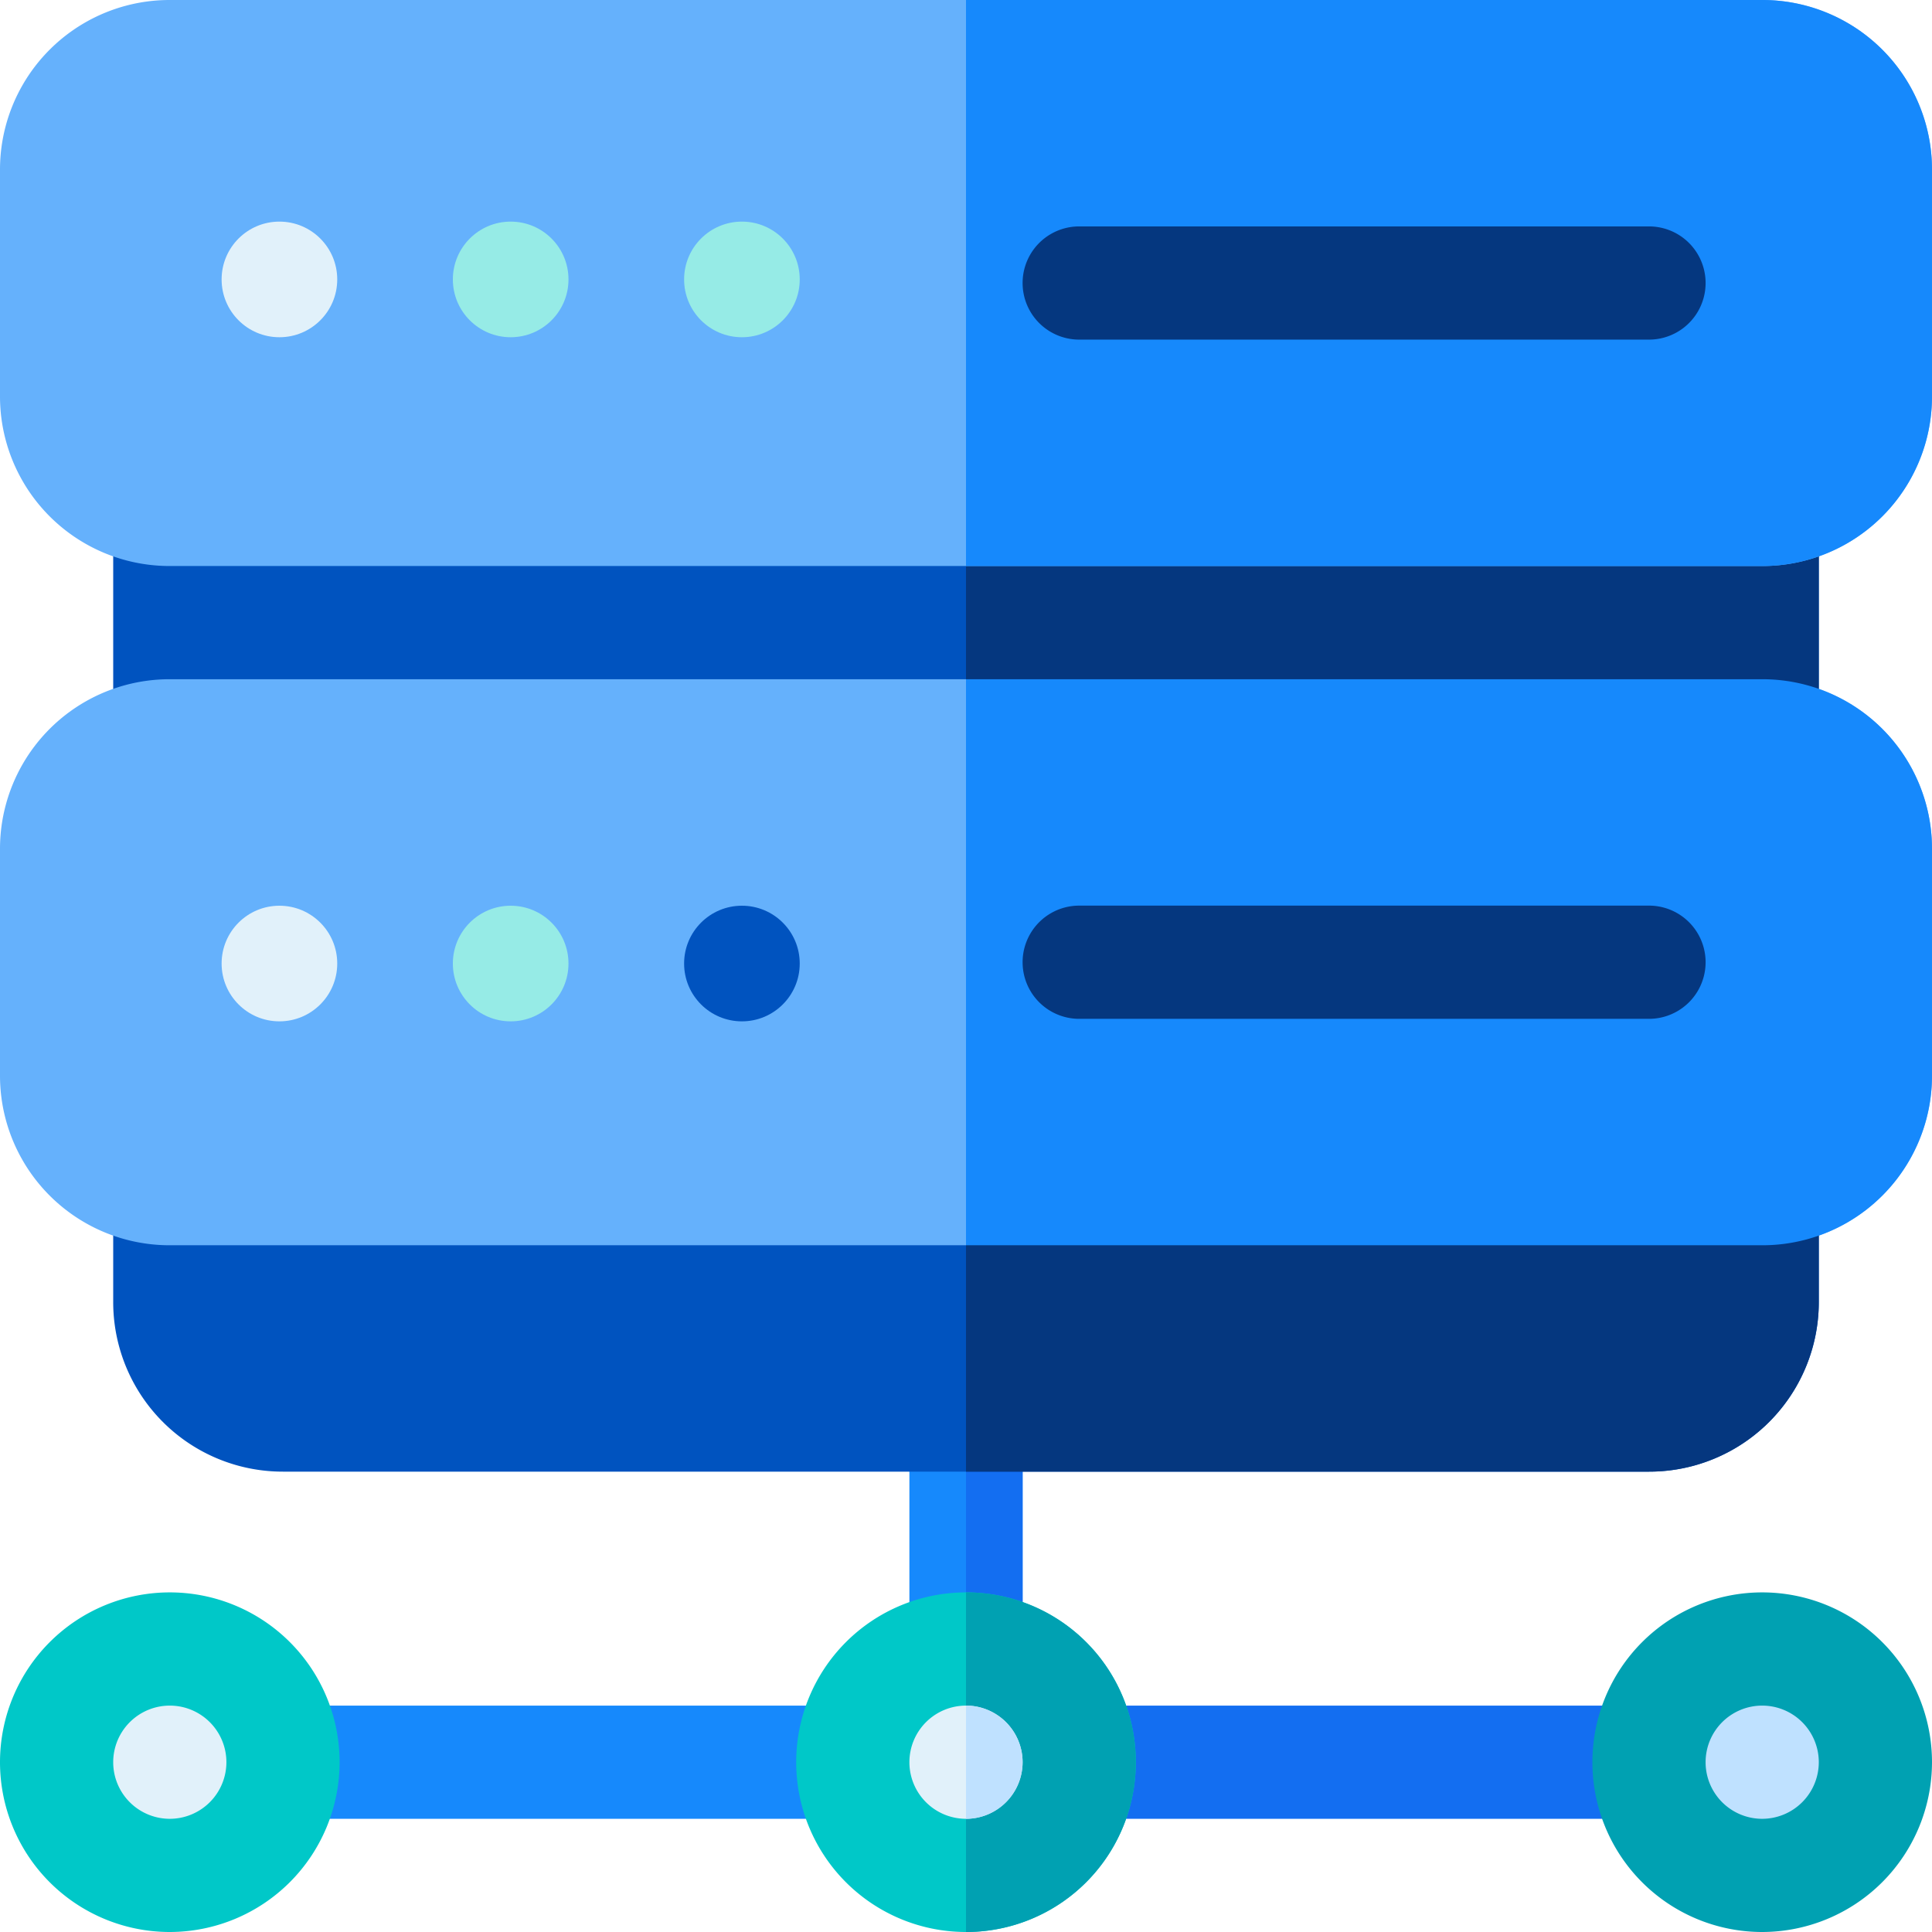
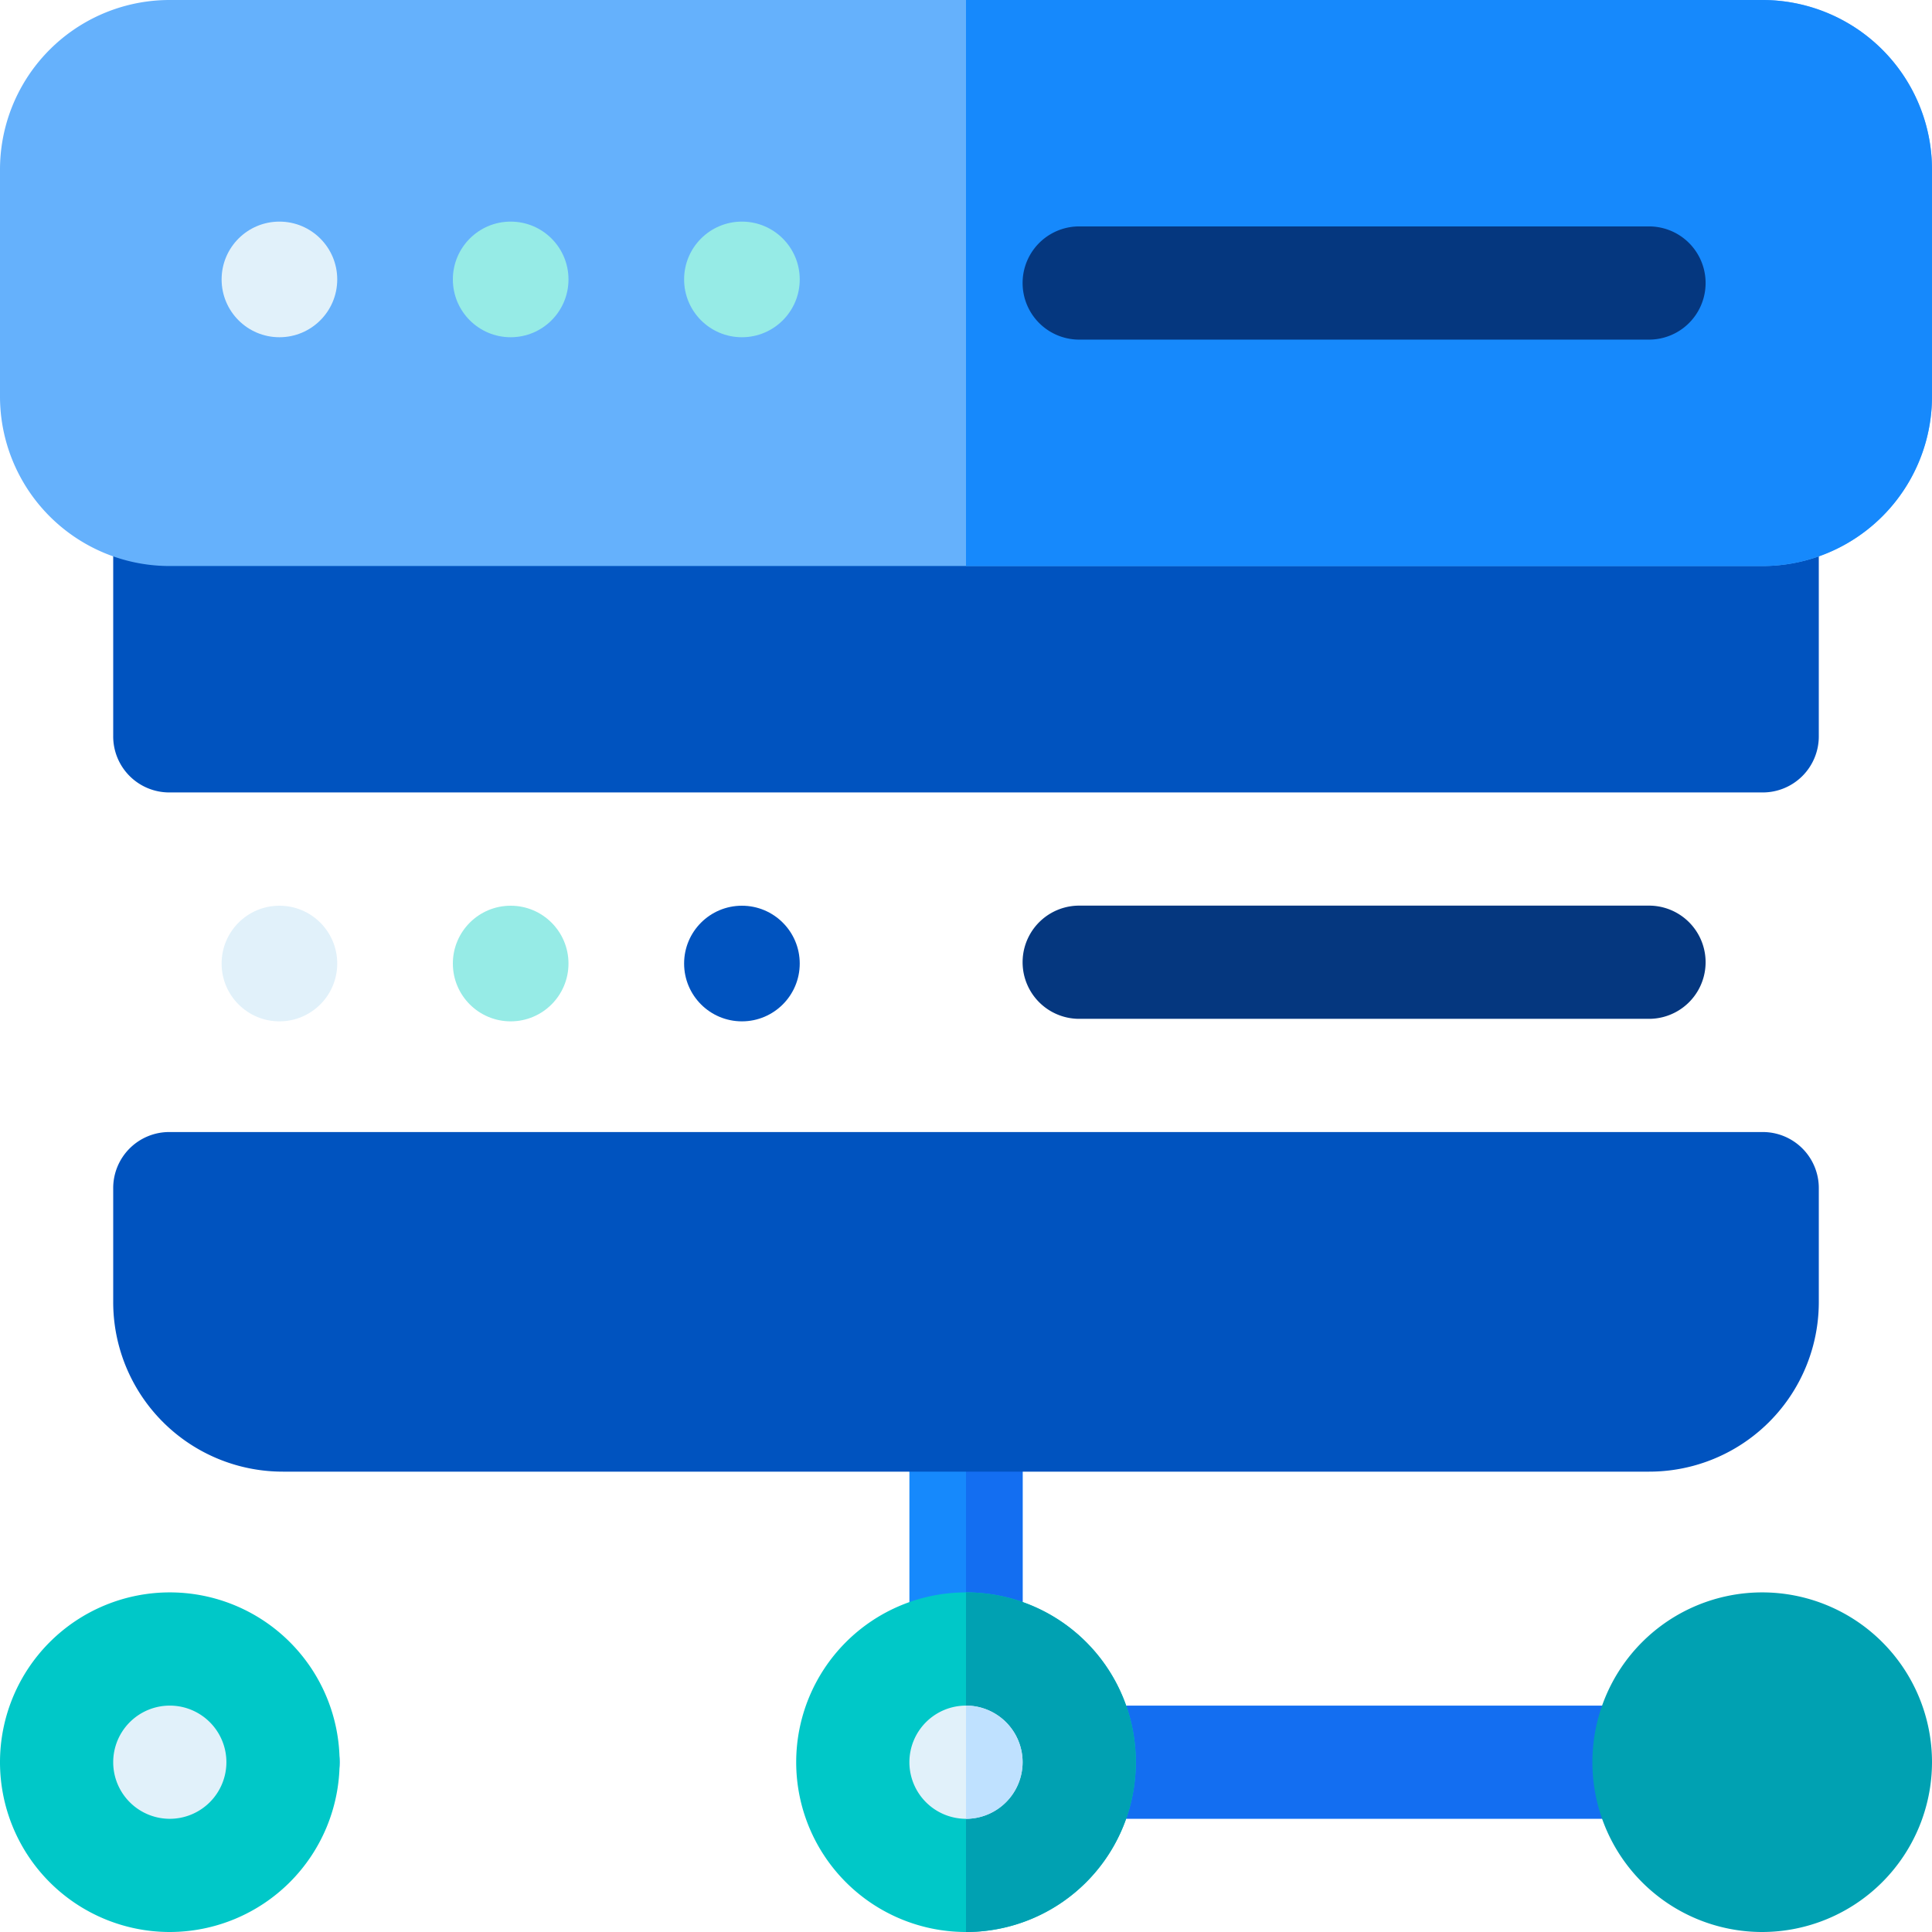
<svg xmlns="http://www.w3.org/2000/svg" width="200.512" height="200.512" viewBox="0 0 200.512 200.512">
-   <path d="M125.01,463.749H65.874a5.874,5.874,0,0,1,0-11.749H125.01a5.874,5.874,0,0,1,0,11.749Z" transform="translate(-36.502 -274.985)" fill="#1689fc" />
+   <path d="M125.01,463.749H65.874a5.874,5.874,0,0,1,0-11.749a5.874,5.874,0,0,1,0,11.749Z" transform="translate(-36.502 -274.985)" fill="#1689fc" />
  <path d="M336.01,463.749H276.874a5.874,5.874,0,0,1,0-11.749H336.01a5.874,5.874,0,0,1,0,11.749Z" transform="translate(-164.869 -274.985)" fill="#136ef1" />
  <path d="M252.749,365.874v24.281a5.874,5.874,0,0,1-11.749,0V365.874a5.874,5.874,0,0,1,11.749,0Z" transform="translate(-146.618 -219.015)" fill="#1689fc" />
  <path d="M261.874,365.874v24.281A5.817,5.817,0,0,1,256,396.03V360A5.817,5.817,0,0,1,261.874,365.874Z" transform="translate(-155.744 -219.015)" fill="#136ef1" />
  <path d="M228.623,422a17.623,17.623,0,1,0,17.623,17.623A17.6,17.6,0,0,0,228.623,422Z" transform="translate(-128.367 -256.734)" fill="#00c8c8" />
  <path d="M439.623,457.246a17.623,17.623,0,1,1,17.623-17.623A17.643,17.643,0,0,1,439.623,457.246Z" transform="translate(-256.734 -256.734)" fill="#00a1b2" />
-   <path d="M457.874,463.749a5.874,5.874,0,1,1,5.874-5.874A5.881,5.881,0,0,1,457.874,463.749Z" transform="translate(-274.985 -274.985)" fill="#bfe1ff" />
  <path d="M17.623,457.246a17.623,17.623,0,1,1,17.623-17.623A17.643,17.643,0,0,1,17.623,457.246Z" transform="translate(0 -256.734)" fill="#00c8c8" />
  <path d="M35.874,463.749a5.874,5.874,0,1,1,5.874-5.874A5.881,5.881,0,0,1,35.874,463.749Z" transform="translate(-18.251 -274.985)" fill="#e1f1fa" />
  <g transform="translate(11.749 46.995)">
    <path d="M201.14,120H35.874A5.817,5.817,0,0,0,30,125.874v23.5a5.817,5.817,0,0,0,5.874,5.874H201.14a5.817,5.817,0,0,0,5.874-5.874v-23.5A5.817,5.817,0,0,0,201.14,120Z" transform="translate(-30 -120)" fill="#0053bf" />
    <path d="M201.14,300H35.874A5.817,5.817,0,0,0,30,305.874v11.749a17.6,17.6,0,0,0,17.623,17.623H189.392a17.6,17.6,0,0,0,17.623-17.623V305.874A5.817,5.817,0,0,0,201.14,300Z" transform="translate(-30 -229.507)" fill="#0053bf" />
  </g>
-   <path d="M182.889,180H17.623A17.6,17.6,0,0,0,0,197.623v23.5a17.6,17.6,0,0,0,17.623,17.623H182.889a17.6,17.6,0,0,0,17.623-17.623v-23.5A17.6,17.6,0,0,0,182.889,180Z" transform="translate(0 -109.507)" fill="#65b1fc" />
  <path d="M273.623,439.623A17.6,17.6,0,0,1,256,457.246V422A17.6,17.6,0,0,1,273.623,439.623Z" transform="translate(-155.744 -256.734)" fill="#00a1b2" />
  <path d="M246.874,463.749a5.874,5.874,0,1,1,5.874-5.874A5.881,5.881,0,0,1,246.874,463.749Z" transform="translate(-146.618 -274.985)" fill="#e1f1fa" />
  <path d="M261.874,457.874A5.881,5.881,0,0,0,256,452v11.749A5.881,5.881,0,0,0,261.874,457.874Z" transform="translate(-155.744 -274.985)" fill="#bfe1ff" />
  <g transform="translate(100.256 46.995)">
-     <path d="M344.507,125.874v23.5a5.817,5.817,0,0,1-5.874,5.874H256V120h82.633A5.817,5.817,0,0,1,344.507,125.874Z" transform="translate(-256 -120)" fill="#05377f" />
-     <path d="M344.507,305.874v11.749a17.6,17.6,0,0,1-17.623,17.623H256V300h82.633A5.817,5.817,0,0,1,344.507,305.874Z" transform="translate(-256 -229.507)" fill="#05377f" />
-   </g>
-   <path d="M356.256,197.623v23.5a17.6,17.6,0,0,1-17.623,17.623H256V180h82.633A17.6,17.6,0,0,1,356.256,197.623Z" transform="translate(-155.744 -109.507)" fill="#1689fc" />
+     </g>
  <path d="M182.889,0H17.623A17.6,17.6,0,0,0,0,17.623v23.5A17.6,17.6,0,0,0,17.623,58.744H182.889a17.6,17.6,0,0,0,17.623-17.623v-23.5A17.6,17.6,0,0,0,182.889,0Z" fill="#65b1fc" />
  <path d="M356.256,17.623v23.5a17.6,17.6,0,0,1-17.623,17.623H256V0h82.633A17.6,17.6,0,0,1,356.256,17.623Z" transform="translate(-155.744)" fill="#1689fc" />
  <circle cx="6" cy="6" r="6" transform="translate(23 23)" fill="#e1f1fa" />
  <g transform="translate(47.387 23.498)">
    <circle cx="6" cy="6" r="6" transform="translate(-0.387 -0.498)" fill="#96ebe6" />
    <circle cx="6" cy="6" r="6" transform="translate(23.613 -0.498)" fill="#96ebe6" />
  </g>
  <path d="M336.01,71.749H276.874a5.874,5.874,0,1,1,0-11.749H336.01a5.874,5.874,0,1,1,0,11.749Z" transform="translate(-164.869 -36.502)" fill="#05377f" />
  <circle cx="6" cy="6" r="6" transform="translate(23 94)" fill="#e1f1fa" />
  <g transform="translate(47.387 93.99)">
    <circle cx="6" cy="6" r="6" transform="translate(-0.387 0.01)" fill="#96ebe6" />
    <circle cx="6" cy="6" r="6" transform="translate(23.613 0.01)" fill="#0053bf" />
  </g>
  <path d="M336.01,251.749H276.874a5.874,5.874,0,1,1,0-11.749H336.01a5.874,5.874,0,1,1,0,11.749Z" transform="translate(-164.869 -146.01)" fill="#05377f" />
</svg>